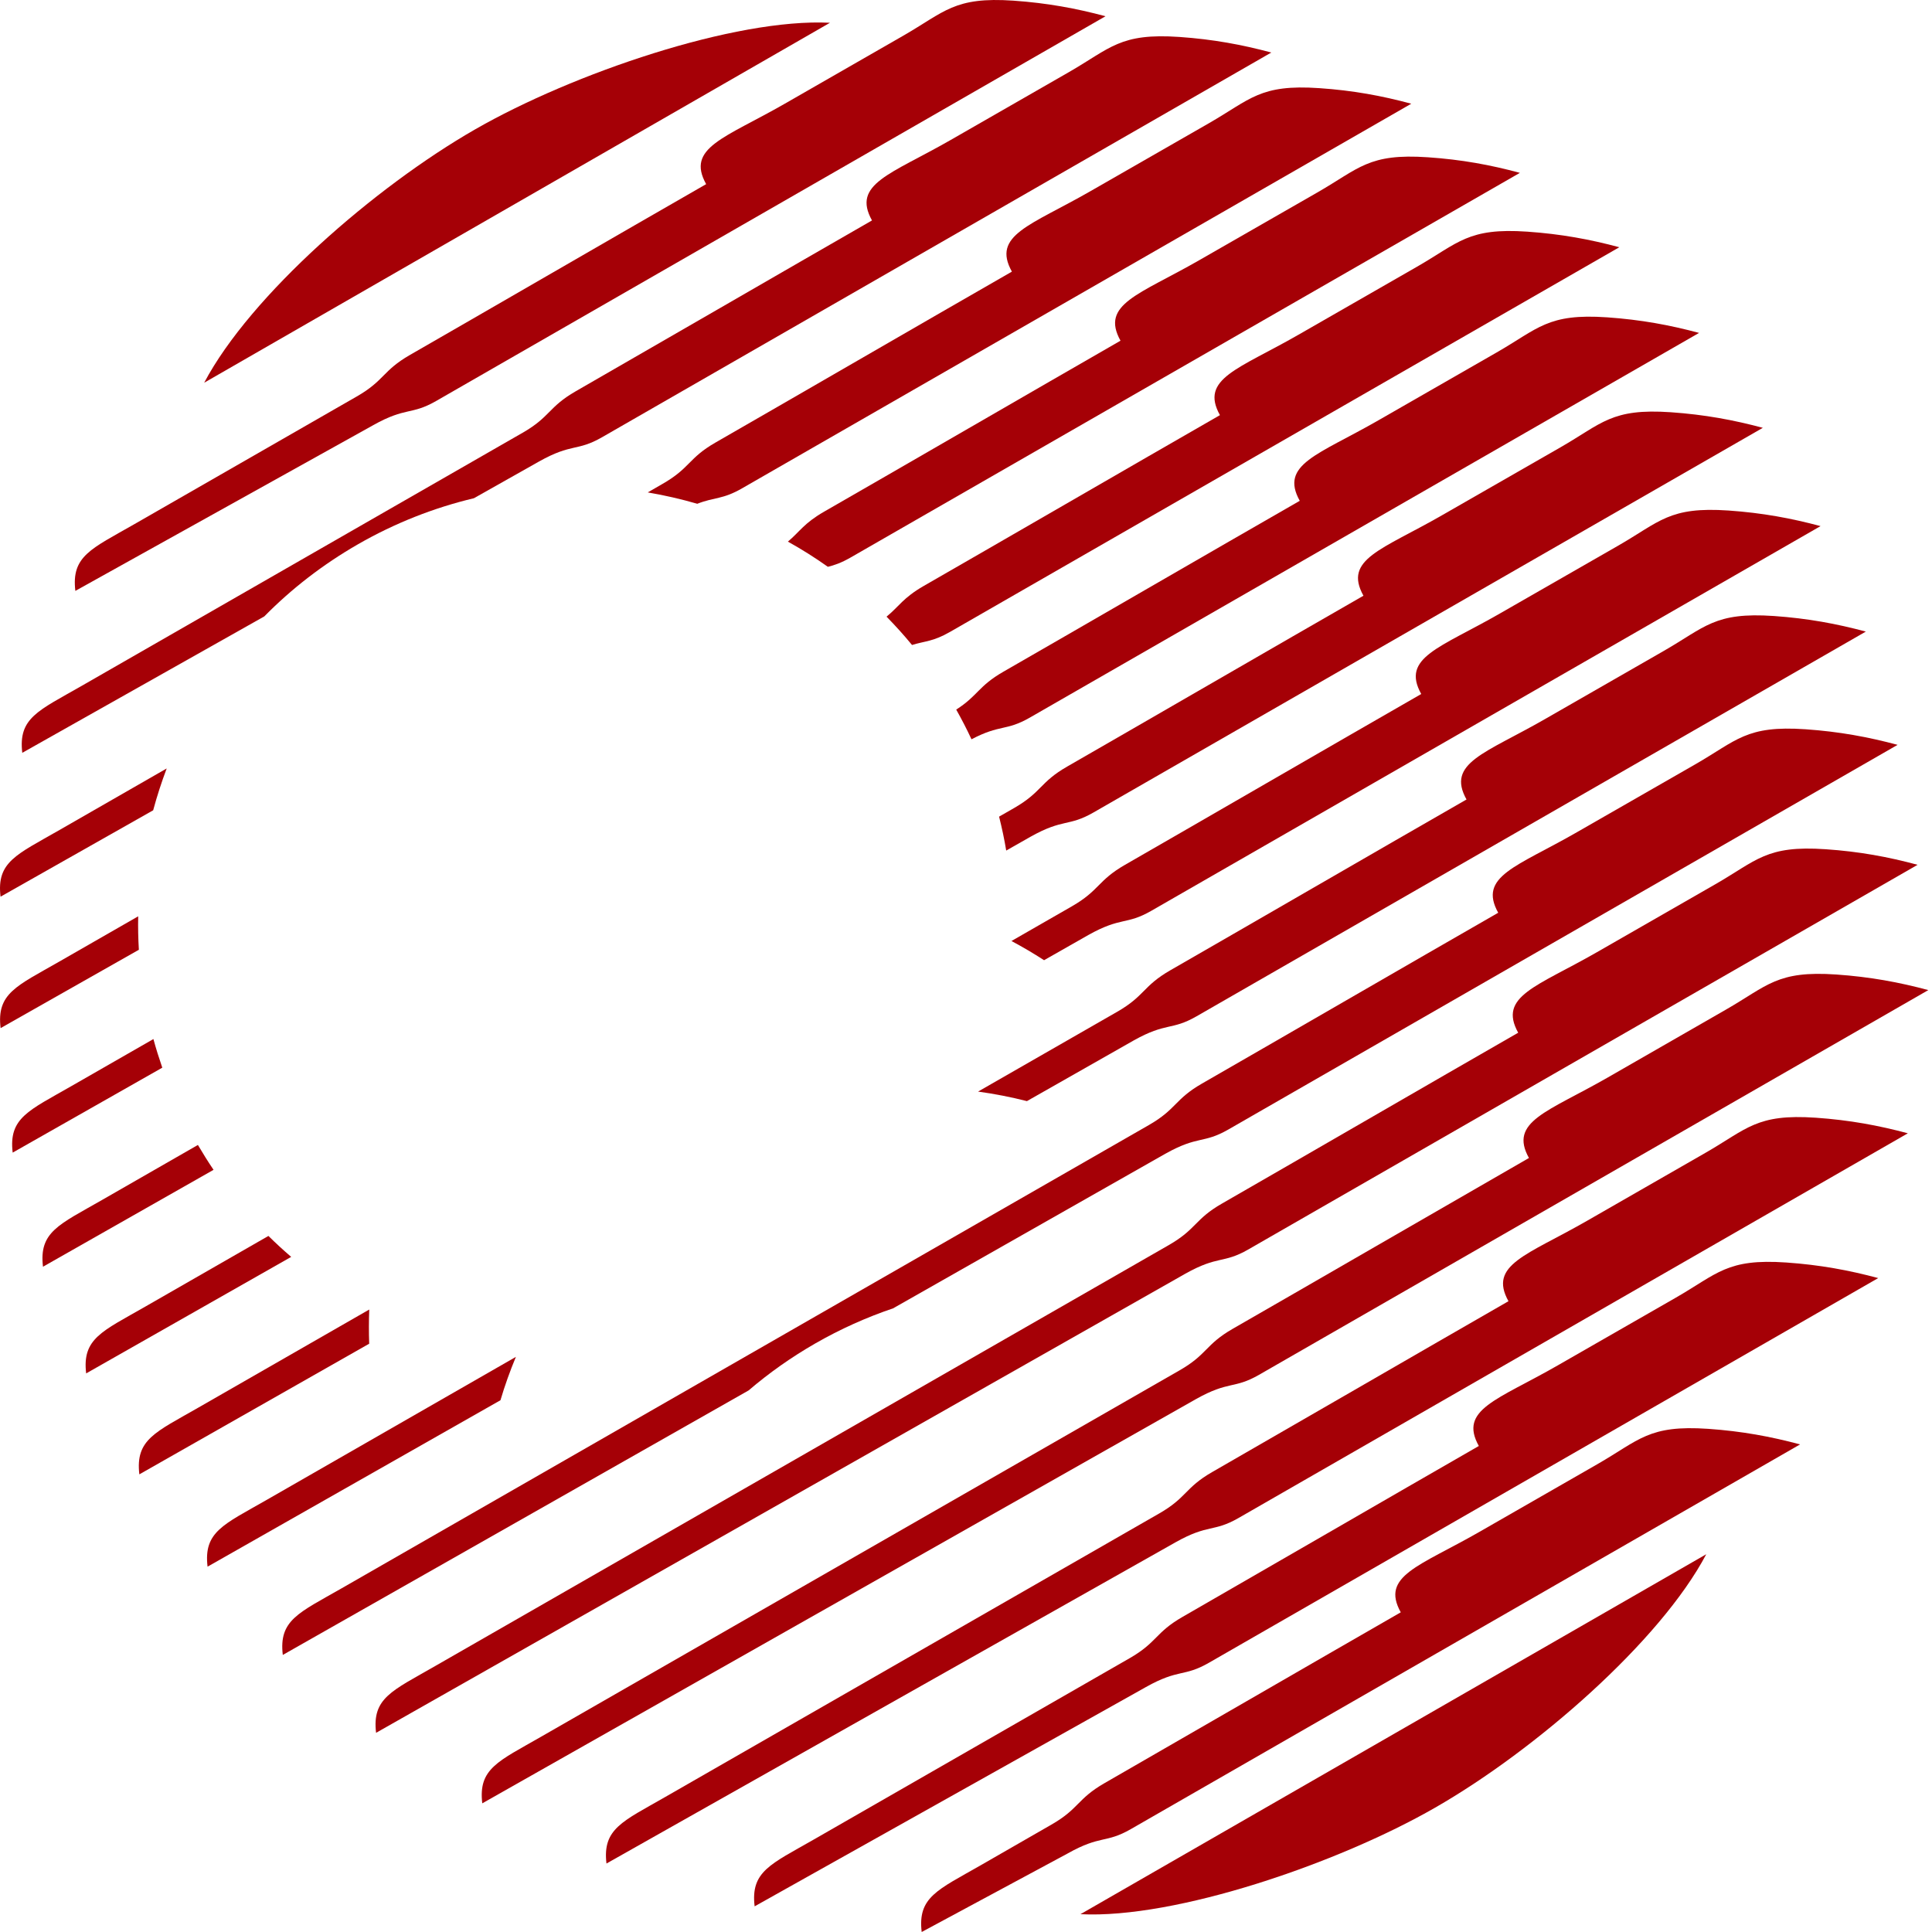
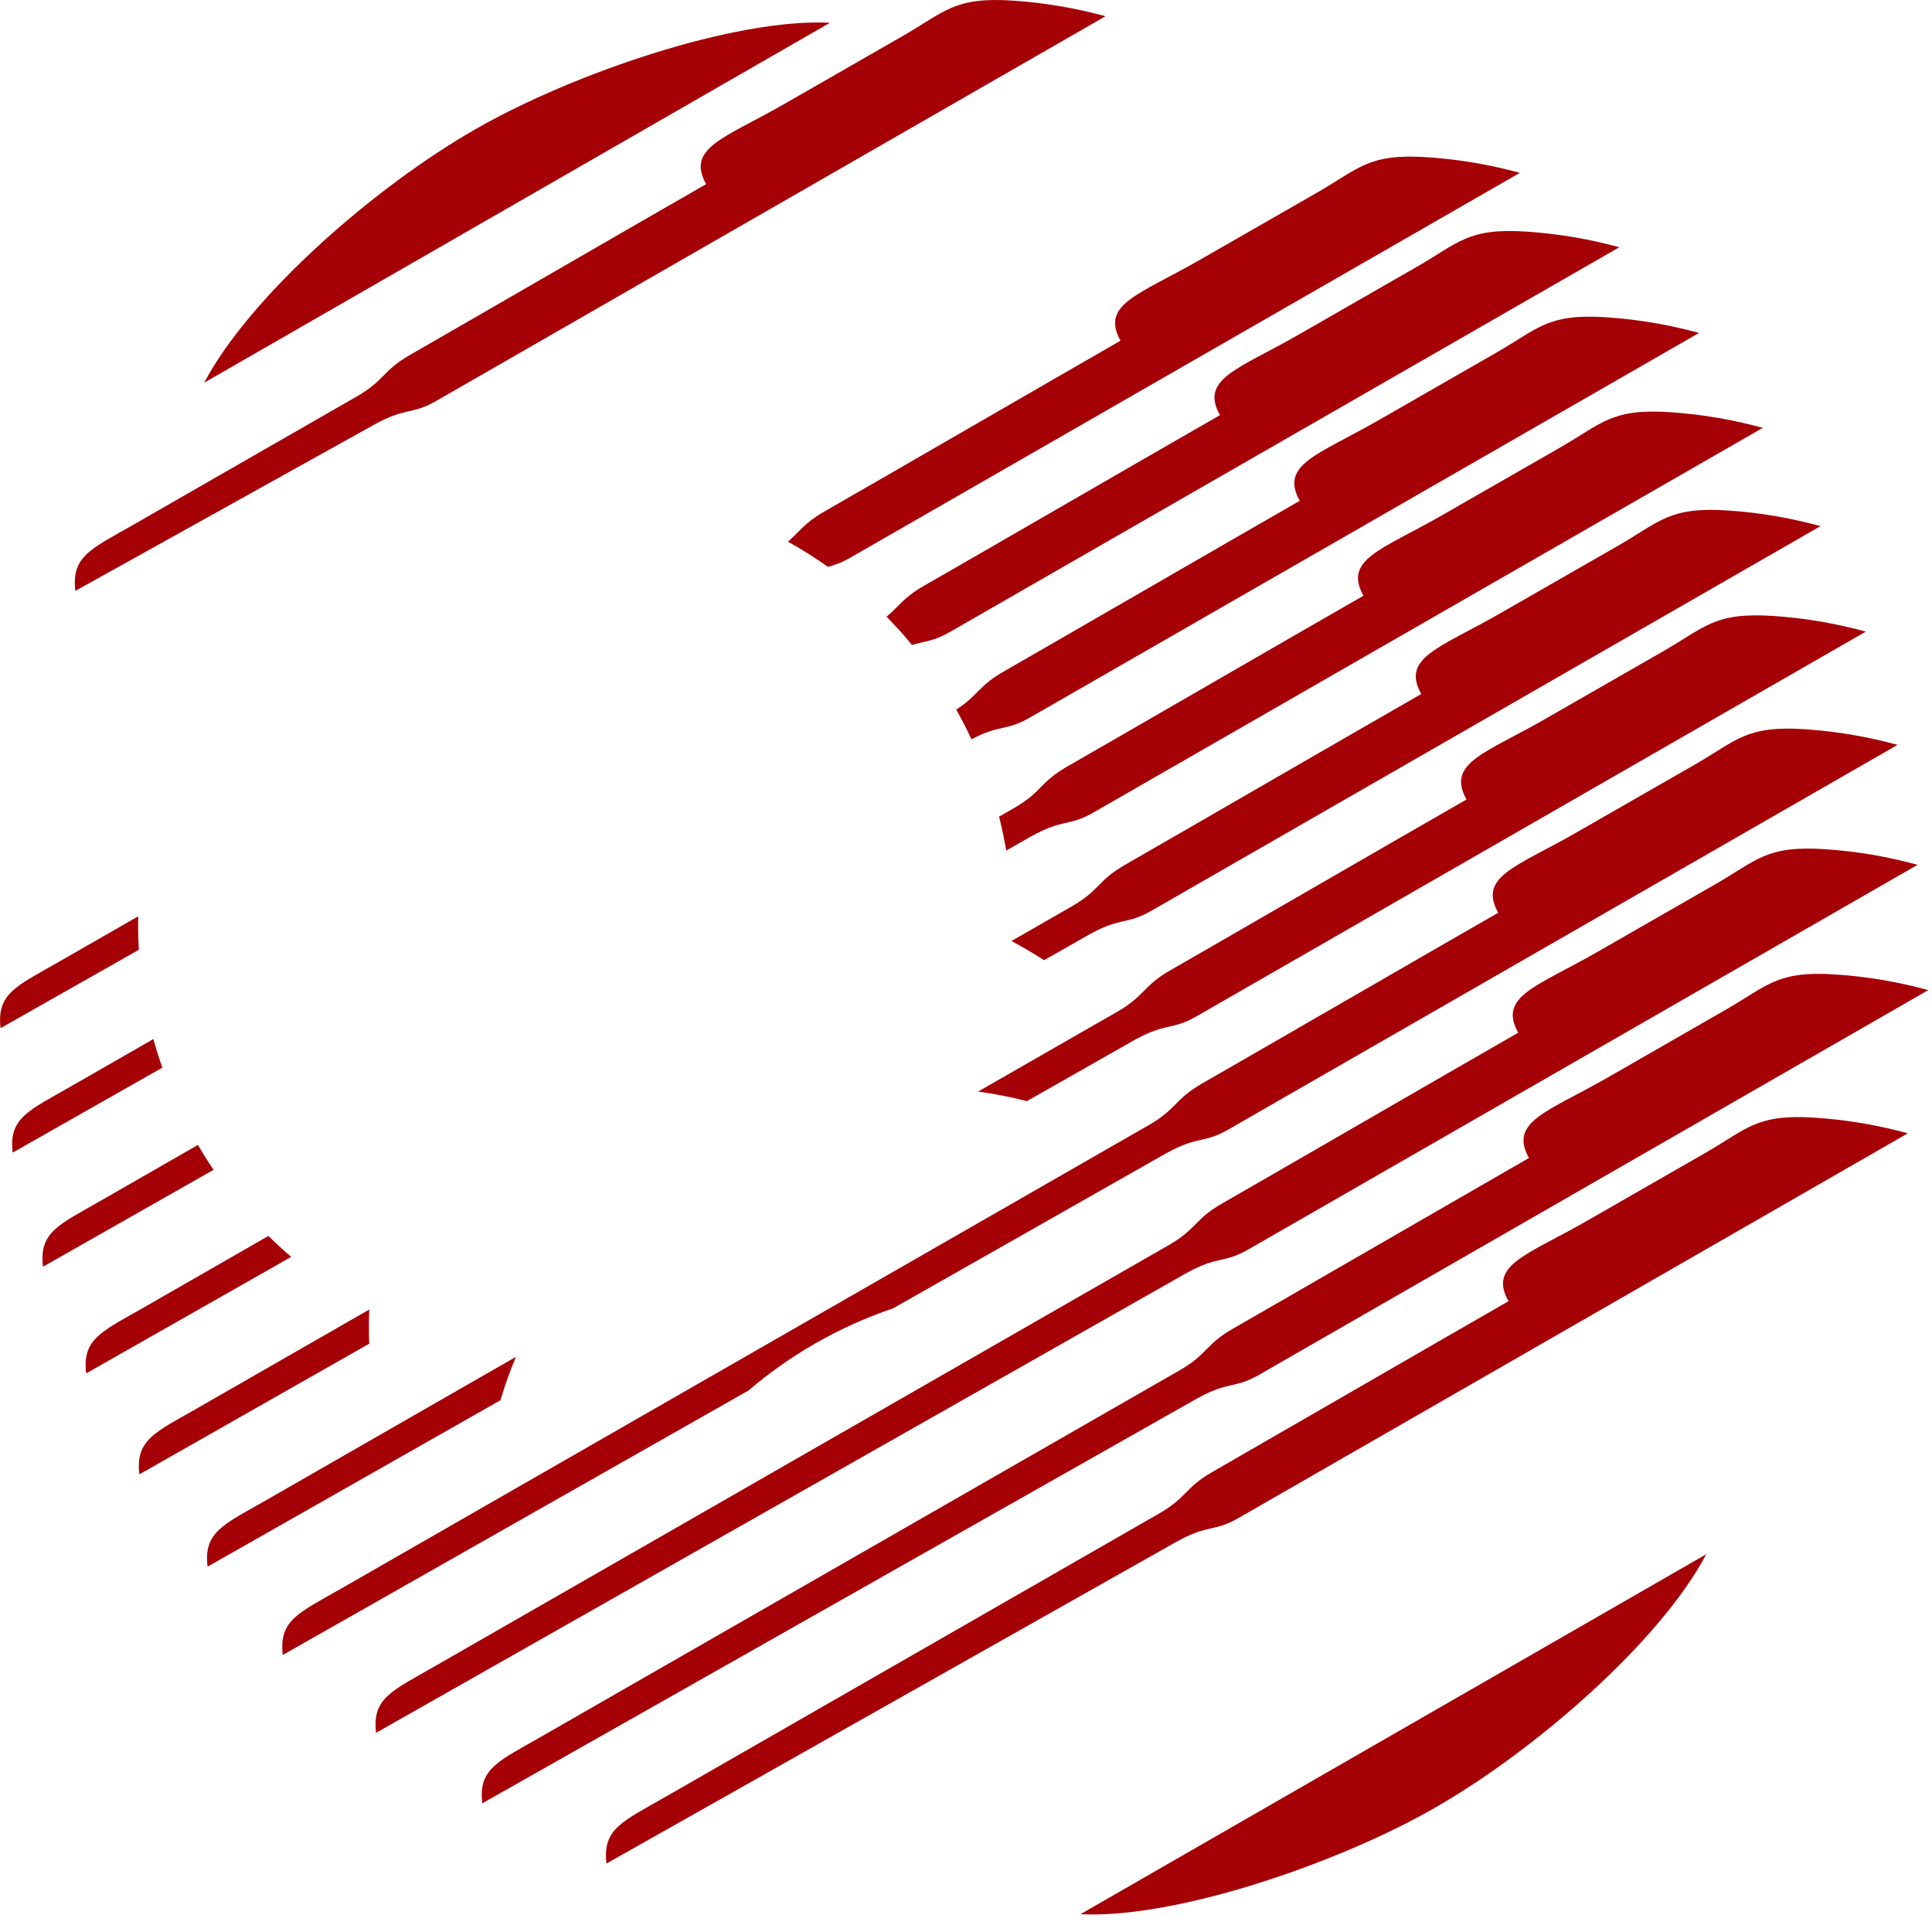
<svg xmlns="http://www.w3.org/2000/svg" width="32" height="32" viewBox="0 0 32 32" fill="none">
  <path fill-rule="evenodd" clip-rule="evenodd" d="M18.311 0.269L7.225 6.641C6.807 6.881 6.729 6.735 6.182 7.042L1.248 9.787C1.179 9.21 1.511 9.091 2.225 8.682L5.909 6.567C6.372 6.301 6.334 6.141 6.79 5.879C7.832 5.281 10.374 3.808 11.696 3.05C11.359 2.445 12.003 2.289 12.998 1.718C13.651 1.343 14.303 0.969 14.956 0.594C15.65 0.196 15.803 -0.057 16.788 0.011C17.347 0.05 17.826 0.139 18.311 0.269H18.311Z" fill="#A50006" />
  <path fill-rule="evenodd" clip-rule="evenodd" d="M13.747 0.377L3.382 6.339C4.144 4.896 6.207 3.096 7.871 2.142C9.484 1.216 12.174 0.298 13.747 0.377Z" fill="#A50006" />
-   <path fill-rule="evenodd" clip-rule="evenodd" d="M21.057 0.87L9.972 7.242C9.554 7.482 9.476 7.336 8.928 7.644L7.85 8.252C7.192 8.409 6.545 8.661 5.929 9.015C5.346 9.35 4.827 9.753 4.377 10.21L0.369 12.469C0.3 11.892 0.632 11.773 1.346 11.364L8.656 7.168C9.118 6.903 9.081 6.742 9.537 6.48C10.579 5.882 13.121 4.41 14.443 3.651C14.106 3.046 14.749 2.89 15.745 2.319C16.397 1.944 17.05 1.57 17.702 1.196C18.396 0.797 18.55 0.544 19.535 0.612C20.094 0.651 20.573 0.74 21.057 0.87L21.057 0.87Z" fill="#A50006" />
-   <path fill-rule="evenodd" clip-rule="evenodd" d="M23.375 1.718L12.29 8.089C11.964 8.276 11.845 8.229 11.549 8.344C11.28 8.266 11.006 8.203 10.729 8.156L10.973 8.015C11.436 7.75 11.398 7.589 11.854 7.328C12.897 6.73 15.438 5.257 16.76 4.499C16.423 3.893 17.067 3.737 18.062 3.166C18.715 2.792 19.367 2.417 20.02 2.043C20.714 1.645 20.867 1.392 21.852 1.46C22.411 1.498 22.891 1.587 23.375 1.718L23.375 1.718ZM2.537 13.421L0.009 14.852C-0.06 14.275 0.272 14.157 0.986 13.747L2.761 12.728C2.675 12.956 2.6 13.187 2.537 13.421V13.421Z" fill="#A50006" />
  <path fill-rule="evenodd" clip-rule="evenodd" d="M25.174 2.863L14.089 9.234C13.928 9.326 13.818 9.362 13.712 9.388C13.498 9.236 13.277 9.097 13.05 8.971C13.249 8.804 13.316 8.666 13.653 8.473C14.696 7.875 17.238 6.402 18.559 5.643C18.223 5.038 18.866 4.882 19.861 4.311C20.514 3.937 21.167 3.562 21.819 3.188C22.513 2.79 22.667 2.537 23.651 2.605C24.21 2.643 24.69 2.732 25.174 2.863L25.174 2.863ZM2.3 15.731L0.01 17.029C-0.059 16.452 0.274 16.333 0.987 15.924L2.289 15.177C2.285 15.361 2.289 15.546 2.3 15.731Z" fill="#A50006" />
  <path fill-rule="evenodd" clip-rule="evenodd" d="M26.821 4.095L15.736 10.466C15.454 10.628 15.327 10.615 15.106 10.683C14.971 10.519 14.83 10.363 14.684 10.214C14.893 10.043 14.956 9.903 15.3 9.705C16.343 9.107 18.885 7.634 20.206 6.876C19.869 6.271 20.513 6.115 21.509 5.543C22.161 5.169 22.814 4.794 23.466 4.42C24.16 4.022 24.314 3.769 25.298 3.837C25.858 3.876 26.337 3.965 26.821 4.095L26.821 4.095ZM2.688 17.684L0.21 19.091C0.141 18.515 0.474 18.396 1.188 17.986L2.541 17.21C2.584 17.369 2.634 17.527 2.688 17.684V17.684Z" fill="#A50006" />
  <path fill-rule="evenodd" clip-rule="evenodd" d="M28.142 5.514L17.057 11.886C16.659 12.114 16.57 11.993 16.091 12.245C16.014 12.079 15.929 11.915 15.838 11.753C16.201 11.521 16.2 11.366 16.622 11.124C17.664 10.526 20.206 9.053 21.528 8.295C21.191 7.69 21.834 7.534 22.83 6.962C23.482 6.588 24.135 6.213 24.787 5.839C25.481 5.441 25.635 5.188 26.619 5.256C27.179 5.295 27.658 5.384 28.142 5.514L28.142 5.514ZM3.537 19.376L0.712 20.981C0.643 20.404 0.976 20.285 1.689 19.876L3.278 18.964C3.361 19.105 3.447 19.243 3.537 19.376H3.537Z" fill="#A50006" />
  <path fill-rule="evenodd" clip-rule="evenodd" d="M29.198 7.086L18.112 13.457C17.694 13.697 17.616 13.552 17.069 13.859L16.666 14.088C16.635 13.9 16.595 13.713 16.548 13.526L16.796 13.384C17.259 13.118 17.221 12.957 17.677 12.696C18.719 12.098 21.261 10.625 22.583 9.867C22.246 9.261 22.89 9.106 23.885 8.534C24.538 8.16 25.19 7.785 25.843 7.411C26.537 7.013 26.69 6.76 27.675 6.828C28.234 6.867 28.713 6.956 29.198 7.086L29.198 7.086ZM4.823 20.818L1.427 22.748C1.358 22.171 1.691 22.052 2.404 21.643L4.446 20.471C4.568 20.592 4.694 20.707 4.823 20.818H4.823Z" fill="#A50006" />
  <path fill-rule="evenodd" clip-rule="evenodd" d="M30.154 8.714L19.069 15.086C18.651 15.326 18.573 15.18 18.026 15.487L17.293 15.904C17.117 15.79 16.937 15.684 16.753 15.586L17.753 15.012C18.215 14.746 18.178 14.586 18.634 14.324C19.676 13.726 22.218 12.253 23.54 11.495C23.203 10.89 23.846 10.734 24.842 10.162C25.494 9.788 26.147 9.413 26.8 9.039C27.494 8.641 27.647 8.388 28.632 8.456C29.191 8.495 29.67 8.584 30.154 8.714L30.154 8.714ZM6.115 22.256L2.308 24.42C2.24 23.843 2.572 23.724 3.286 23.314L6.116 21.69C6.109 21.878 6.108 22.067 6.115 22.256Z" fill="#A50006" />
  <path fill-rule="evenodd" clip-rule="evenodd" d="M30.904 10.461L19.819 16.833C19.401 17.073 19.323 16.927 18.776 17.234L17.009 18.238C16.743 18.17 16.473 18.118 16.2 18.08L18.503 16.759C18.966 16.493 18.928 16.333 19.384 16.071C20.426 15.473 22.968 14 24.29 13.242C23.953 12.637 24.596 12.481 25.592 11.909C26.244 11.535 26.897 11.16 27.549 10.786C28.244 10.388 28.397 10.135 29.382 10.203C29.941 10.242 30.42 10.331 30.904 10.461L30.904 10.461ZM8.288 23.193L3.438 25.949C3.369 25.372 3.701 25.253 4.415 24.844L8.545 22.474C8.447 22.709 8.361 22.949 8.289 23.193L8.288 23.193Z" fill="#A50006" />
  <path fill-rule="evenodd" clip-rule="evenodd" d="M31.43 12.337L20.344 18.709C19.926 18.948 19.849 18.803 19.301 19.11L14.793 21.67C14.353 21.819 13.921 22.012 13.503 22.252C13.104 22.481 12.736 22.742 12.399 23.03L4.684 27.411C4.615 26.834 4.947 26.715 5.661 26.306L19.028 18.635C19.491 18.369 19.453 18.209 19.909 17.947C20.951 17.349 23.493 15.876 24.815 15.118C24.478 14.513 25.122 14.357 26.117 13.785C26.77 13.411 27.422 13.036 28.075 12.662C28.769 12.264 28.922 12.011 29.907 12.079C30.466 12.118 30.945 12.207 31.43 12.337L31.43 12.337Z" fill="#A50006" />
  <path fill-rule="evenodd" clip-rule="evenodd" d="M31.761 14.324L20.676 20.695C20.258 20.935 20.18 20.789 19.632 21.097L6.229 28.701C6.16 28.125 6.493 28.006 7.206 27.596L19.36 20.622C19.822 20.356 19.785 20.195 20.241 19.934C21.283 19.336 23.825 17.863 25.146 17.105C24.81 16.5 25.453 16.343 26.449 15.772C27.101 15.398 27.754 15.023 28.406 14.649C29.1 14.251 29.254 13.998 30.238 14.066C30.798 14.104 31.277 14.193 31.761 14.324L31.761 14.324Z" fill="#A50006" />
  <path fill-rule="evenodd" clip-rule="evenodd" d="M31.939 16.399L20.854 22.771C20.436 23.011 20.358 22.865 19.81 23.173L7.988 29.869C7.919 29.293 8.252 29.174 8.965 28.764L19.538 22.697C20 22.432 19.962 22.271 20.418 22.009C21.461 21.411 24.003 19.939 25.324 19.18C24.988 18.575 25.631 18.419 26.627 17.848C27.279 17.473 27.931 17.099 28.584 16.724C29.278 16.326 29.432 16.073 30.416 16.141C30.976 16.18 31.455 16.269 31.939 16.399L31.939 16.399Z" fill="#A50006" />
  <path fill-rule="evenodd" clip-rule="evenodd" d="M31.6 18.771L20.514 25.143C20.096 25.383 20.018 25.237 19.471 25.545L10.045 30.866C9.977 30.29 10.309 30.171 11.023 29.761L19.198 25.069C19.661 24.804 19.623 24.643 20.079 24.381C21.121 23.783 23.663 22.311 24.985 21.552C24.648 20.947 25.292 20.791 26.287 20.22C26.94 19.845 27.592 19.471 28.245 19.096C28.939 18.698 29.092 18.445 30.077 18.513C30.636 18.552 31.115 18.641 31.6 18.771L31.6 18.771Z" fill="#A50006" />
-   <path fill-rule="evenodd" clip-rule="evenodd" d="M31.109 21.169L20.023 27.541C19.605 27.781 19.528 27.635 18.98 27.943L12.499 31.575C12.43 30.998 12.762 30.879 13.476 30.47L18.707 27.467C19.17 27.202 19.132 27.041 19.588 26.78C20.631 26.181 23.172 24.709 24.494 23.95C24.157 23.345 24.801 23.189 25.796 22.618C26.449 22.244 27.101 21.869 27.754 21.495C28.448 21.097 28.602 20.843 29.586 20.911C30.145 20.95 30.625 21.039 31.109 21.169L31.109 21.169Z" fill="#A50006" />
  <path fill-rule="evenodd" clip-rule="evenodd" d="M17.896 31.705L28.261 25.743C27.499 27.186 25.435 28.986 23.771 29.94C22.159 30.866 19.469 31.784 17.896 31.705Z" fill="#A50006" />
-   <path fill-rule="evenodd" clip-rule="evenodd" d="M29.815 23.924L18.73 30.296C18.312 30.536 18.234 30.39 17.686 30.698L15.266 32C15.197 31.423 15.529 31.304 16.243 30.895L17.414 30.222C17.876 29.957 17.839 29.796 18.295 29.534C19.337 28.936 21.879 27.464 23.201 26.705C22.864 26.1 23.507 25.944 24.503 25.373C25.155 24.998 25.808 24.624 26.46 24.25C27.154 23.851 27.308 23.598 28.293 23.666C28.852 23.705 29.331 23.794 29.815 23.924L29.815 23.924Z" fill="#A50006" />
</svg>